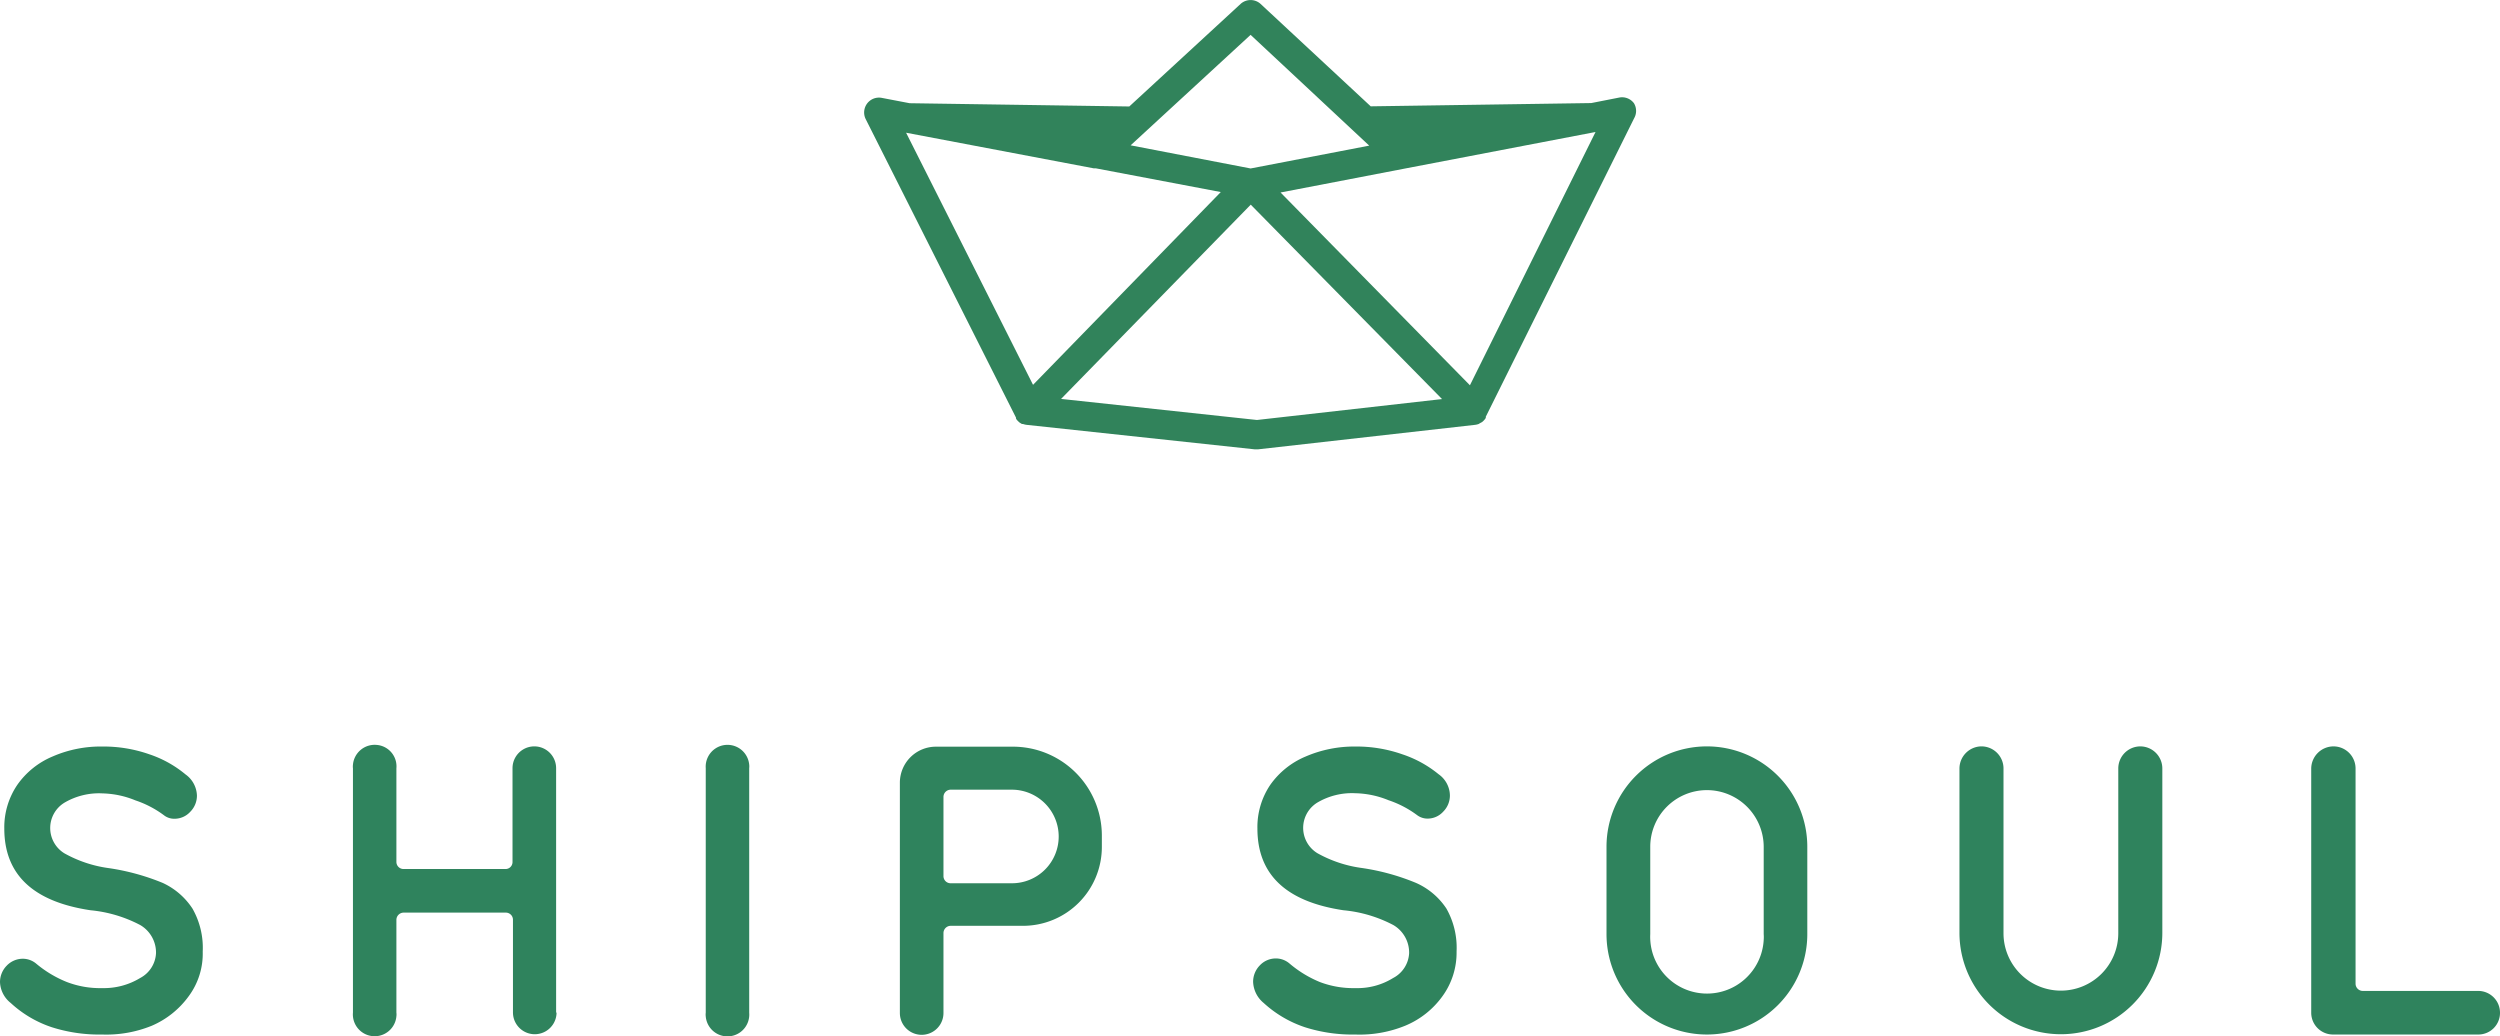
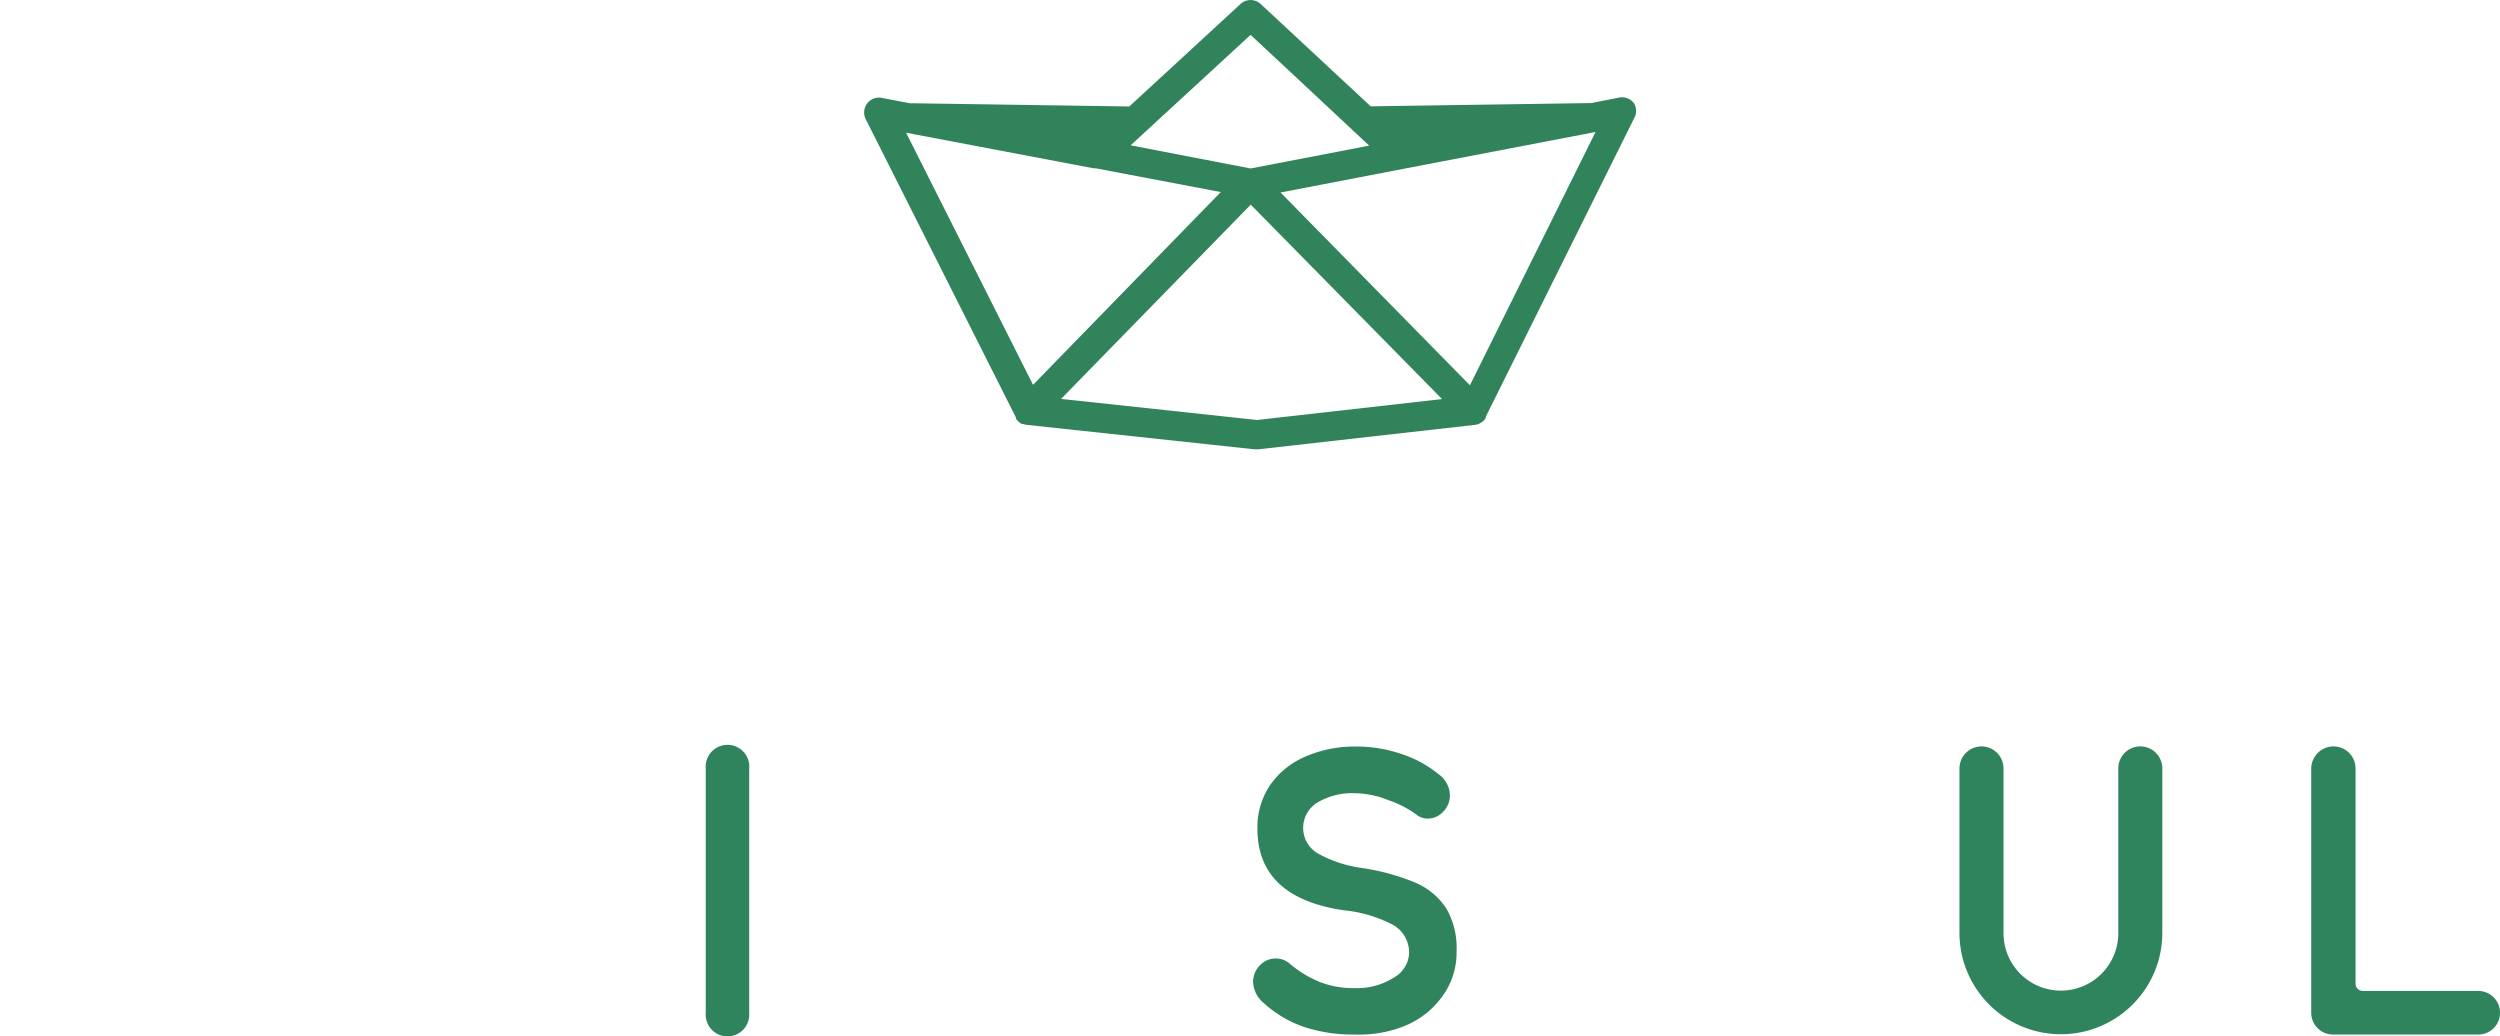
<svg xmlns="http://www.w3.org/2000/svg" id="Layer_1" data-name="Layer 1" viewBox="0 0 168.58 69.88">
  <defs>
    <style>.cls-1{fill:#31835b;}.cls-2{fill:#2f835d;}</style>
  </defs>
  <title>logo_new</title>
  <path class="cls-1" d="M709.08,356.74a1,1,0,0,0-1-.38l-1.88.37h0l-14.87.22-7.42-6.9a1,1,0,0,0-1.36,0l-7.5,6.91-14.81-.22-1.88-.36a1,1,0,0,0-1.17.79,1,1,0,0,0,.09.65l10.13,20.12V378l.06.1.11.11.08.07.15.09h.07a1.22,1.22,0,0,0,.26.06l15.37,1.65h.22l14.62-1.65a1.1,1.1,0,0,0,.26-.06l.08-.05.15-.08.08-.07.11-.12.06-.09,0-.08,10-20.12A1,1,0,0,0,709.08,356.74Zm-25.85-4.61,8,7.47-8,1.54-8.09-1.56Zm-10.58,9h.14l8.43,1.6-12.66,13-8.56-17Zm-2.2,15.55,12.79-13.1,12.9,13.11-12.48,1.41Zm27.57-.92-12.77-13,8.31-1.6h0l12.93-2.48Z" transform="translate(-598.9 -349.78)" />
-   <path class="cls-2" d="M636.4,418.07V401.58a1.47,1.47,0,0,0-2.94,0v6.32a.47.47,0,0,1-.48.48h-6.86a.48.48,0,0,1-.49-.47h0v-6.32a1.45,1.45,0,0,0-1.34-1.58,1.47,1.47,0,0,0-1.59,1.34,1,1,0,0,0,0,.24v15h0v1.47a1.47,1.47,0,0,0,2.93.25,1,1,0,0,0,0-.25v-6.26a.49.49,0,0,1,.48-.48H633a.48.48,0,0,1,.49.47h0v6.26a1.47,1.47,0,1,0,2.94,0Z" transform="translate(-598.9 -349.78)" />
  <path class="cls-2" d="M767.48,418.07h0A1.47,1.47,0,0,0,766,416.6h-7.77a.49.49,0,0,1-.49-.49h0V401.6a1.49,1.49,0,0,0-1.49-1.49h0a1.51,1.51,0,0,0-1.5,1.49v15h0v1.47a1.47,1.47,0,0,0,1.47,1.47H766a1.46,1.46,0,0,0,1.48-1.46Z" transform="translate(-598.9 -349.78)" />
-   <path class="cls-2" d="M670.29,406.18a3.16,3.16,0,0,0-3.16-3.15H663a.49.49,0,0,0-.48.48v5.34a.48.48,0,0,0,.47.49h4.14a3.15,3.15,0,0,0,3.16-3.16Zm2.91,0v.71a5.32,5.32,0,0,1-5.32,5.32H663a.49.49,0,0,0-.48.48v5.4a1.47,1.47,0,0,1-2.94,0V402.56a2.43,2.43,0,0,1,2.43-2.43h5.14a6,6,0,0,1,6.05,5.95v.1Z" transform="translate(-598.9 -349.78)" />
  <path class="cls-2" d="M690.29,419.54a10.54,10.54,0,0,1-3.39-.49,7.74,7.74,0,0,1-2.79-1.64,1.93,1.93,0,0,1-.71-1.43,1.58,1.58,0,0,1,.45-1.1,1.48,1.48,0,0,1,1.08-.47,1.41,1.41,0,0,1,.91.33A7.66,7.66,0,0,0,687.9,416a6.33,6.33,0,0,0,2.39.41,4.57,4.57,0,0,0,2.55-.68,2,2,0,0,0,1.08-1.67,2.15,2.15,0,0,0-1.06-1.9,9,9,0,0,0-3.37-1c-3.87-.58-5.8-2.41-5.8-5.51a5.08,5.08,0,0,1,.87-2.95,5.52,5.52,0,0,1,2.39-1.91,8.27,8.27,0,0,1,3.36-.67,9.32,9.32,0,0,1,3.14.52,7.68,7.68,0,0,1,2.46,1.35,1.78,1.78,0,0,1,.76,1.43,1.54,1.54,0,0,1-.45,1.09,1.42,1.42,0,0,1-1.06.47,1.17,1.17,0,0,1-.71-.24,6.89,6.89,0,0,0-1.92-1,6.21,6.21,0,0,0-2.22-.47,4.59,4.59,0,0,0-2.58.63,2,2,0,0,0-.66,2.75,2,2,0,0,0,.66.66,8.44,8.44,0,0,0,3,1,15.23,15.23,0,0,1,3.64,1,4.76,4.76,0,0,1,2.06,1.73,5.35,5.35,0,0,1,.69,2.9,5,5,0,0,1-.94,3,5.85,5.85,0,0,1-2.51,2A8.14,8.14,0,0,1,690.29,419.54Z" transform="translate(-598.9 -349.78)" />
-   <path class="cls-2" d="M605.79,419.54a10.54,10.54,0,0,1-3.39-.49,7.61,7.61,0,0,1-2.78-1.64,1.88,1.88,0,0,1-.72-1.41,1.58,1.58,0,0,1,.45-1.1,1.5,1.5,0,0,1,1.09-.47,1.41,1.41,0,0,1,.9.33,7.64,7.64,0,0,0,2.07,1.24,6.25,6.25,0,0,0,2.38.41,4.71,4.71,0,0,0,2.56-.68,2,2,0,0,0,1.07-1.67,2.15,2.15,0,0,0-1.06-1.9,9,9,0,0,0-3.36-1c-3.87-.58-5.81-2.41-5.81-5.51a5.09,5.09,0,0,1,.88-2.95,5.49,5.49,0,0,1,2.38-1.91,8.12,8.12,0,0,1,3.37-.67,9.32,9.32,0,0,1,3.14.52,7.55,7.55,0,0,1,2.45,1.36,1.82,1.82,0,0,1,.77,1.43,1.54,1.54,0,0,1-.45,1.09,1.43,1.43,0,0,1-1.06.47,1.12,1.12,0,0,1-.72-.24,6.89,6.89,0,0,0-1.92-1,6.2,6.2,0,0,0-2.21-.47,4.59,4.59,0,0,0-2.58.63,2,2,0,0,0,0,3.41,8.44,8.44,0,0,0,3,1,15.36,15.36,0,0,1,3.64,1,4.8,4.8,0,0,1,2,1.73,5.35,5.35,0,0,1,.69,2.9,4.82,4.82,0,0,1-.94,3,6,6,0,0,1-2.5,2A8.13,8.13,0,0,1,605.79,419.54Z" transform="translate(-598.9 -349.78)" />
  <path class="cls-2" d="M649.42,401.58v16.49a1.47,1.47,0,1,1-2.93.25,1,1,0,0,1,0-.25V401.58a1.47,1.47,0,0,1,2.93-.24A1,1,0,0,1,649.42,401.58Z" transform="translate(-598.9 -349.78)" />
-   <path class="cls-2" d="M714,400.11a6.77,6.77,0,0,1,6.77,6.77h0v5.89a6.77,6.77,0,1,1-13.54,0v-5.91A6.77,6.77,0,0,1,714,400.11Zm0,2.95a3.82,3.82,0,0,0-3.82,3.82h0v5.89a3.83,3.83,0,0,0,7.65.39,2.54,2.54,0,0,0,0-.39v-5.89A3.83,3.83,0,0,0,714,403.06Z" transform="translate(-598.9 -349.78)" />
  <path class="cls-2" d="M732.47,400.11h0a1.49,1.49,0,0,1,1.53,1.45v11.15a3.87,3.87,0,0,0,3.87,3.87h0a3.87,3.87,0,0,0,3.87-3.87V401.6a1.49,1.49,0,0,1,1.49-1.49h0a1.49,1.49,0,0,1,1.48,1.49v11.08a6.84,6.84,0,0,1-6.84,6.84h0a6.84,6.84,0,0,1-6.84-6.84V401.6A1.5,1.5,0,0,1,732.47,400.11Z" transform="translate(-598.9 -349.78)" />
</svg>